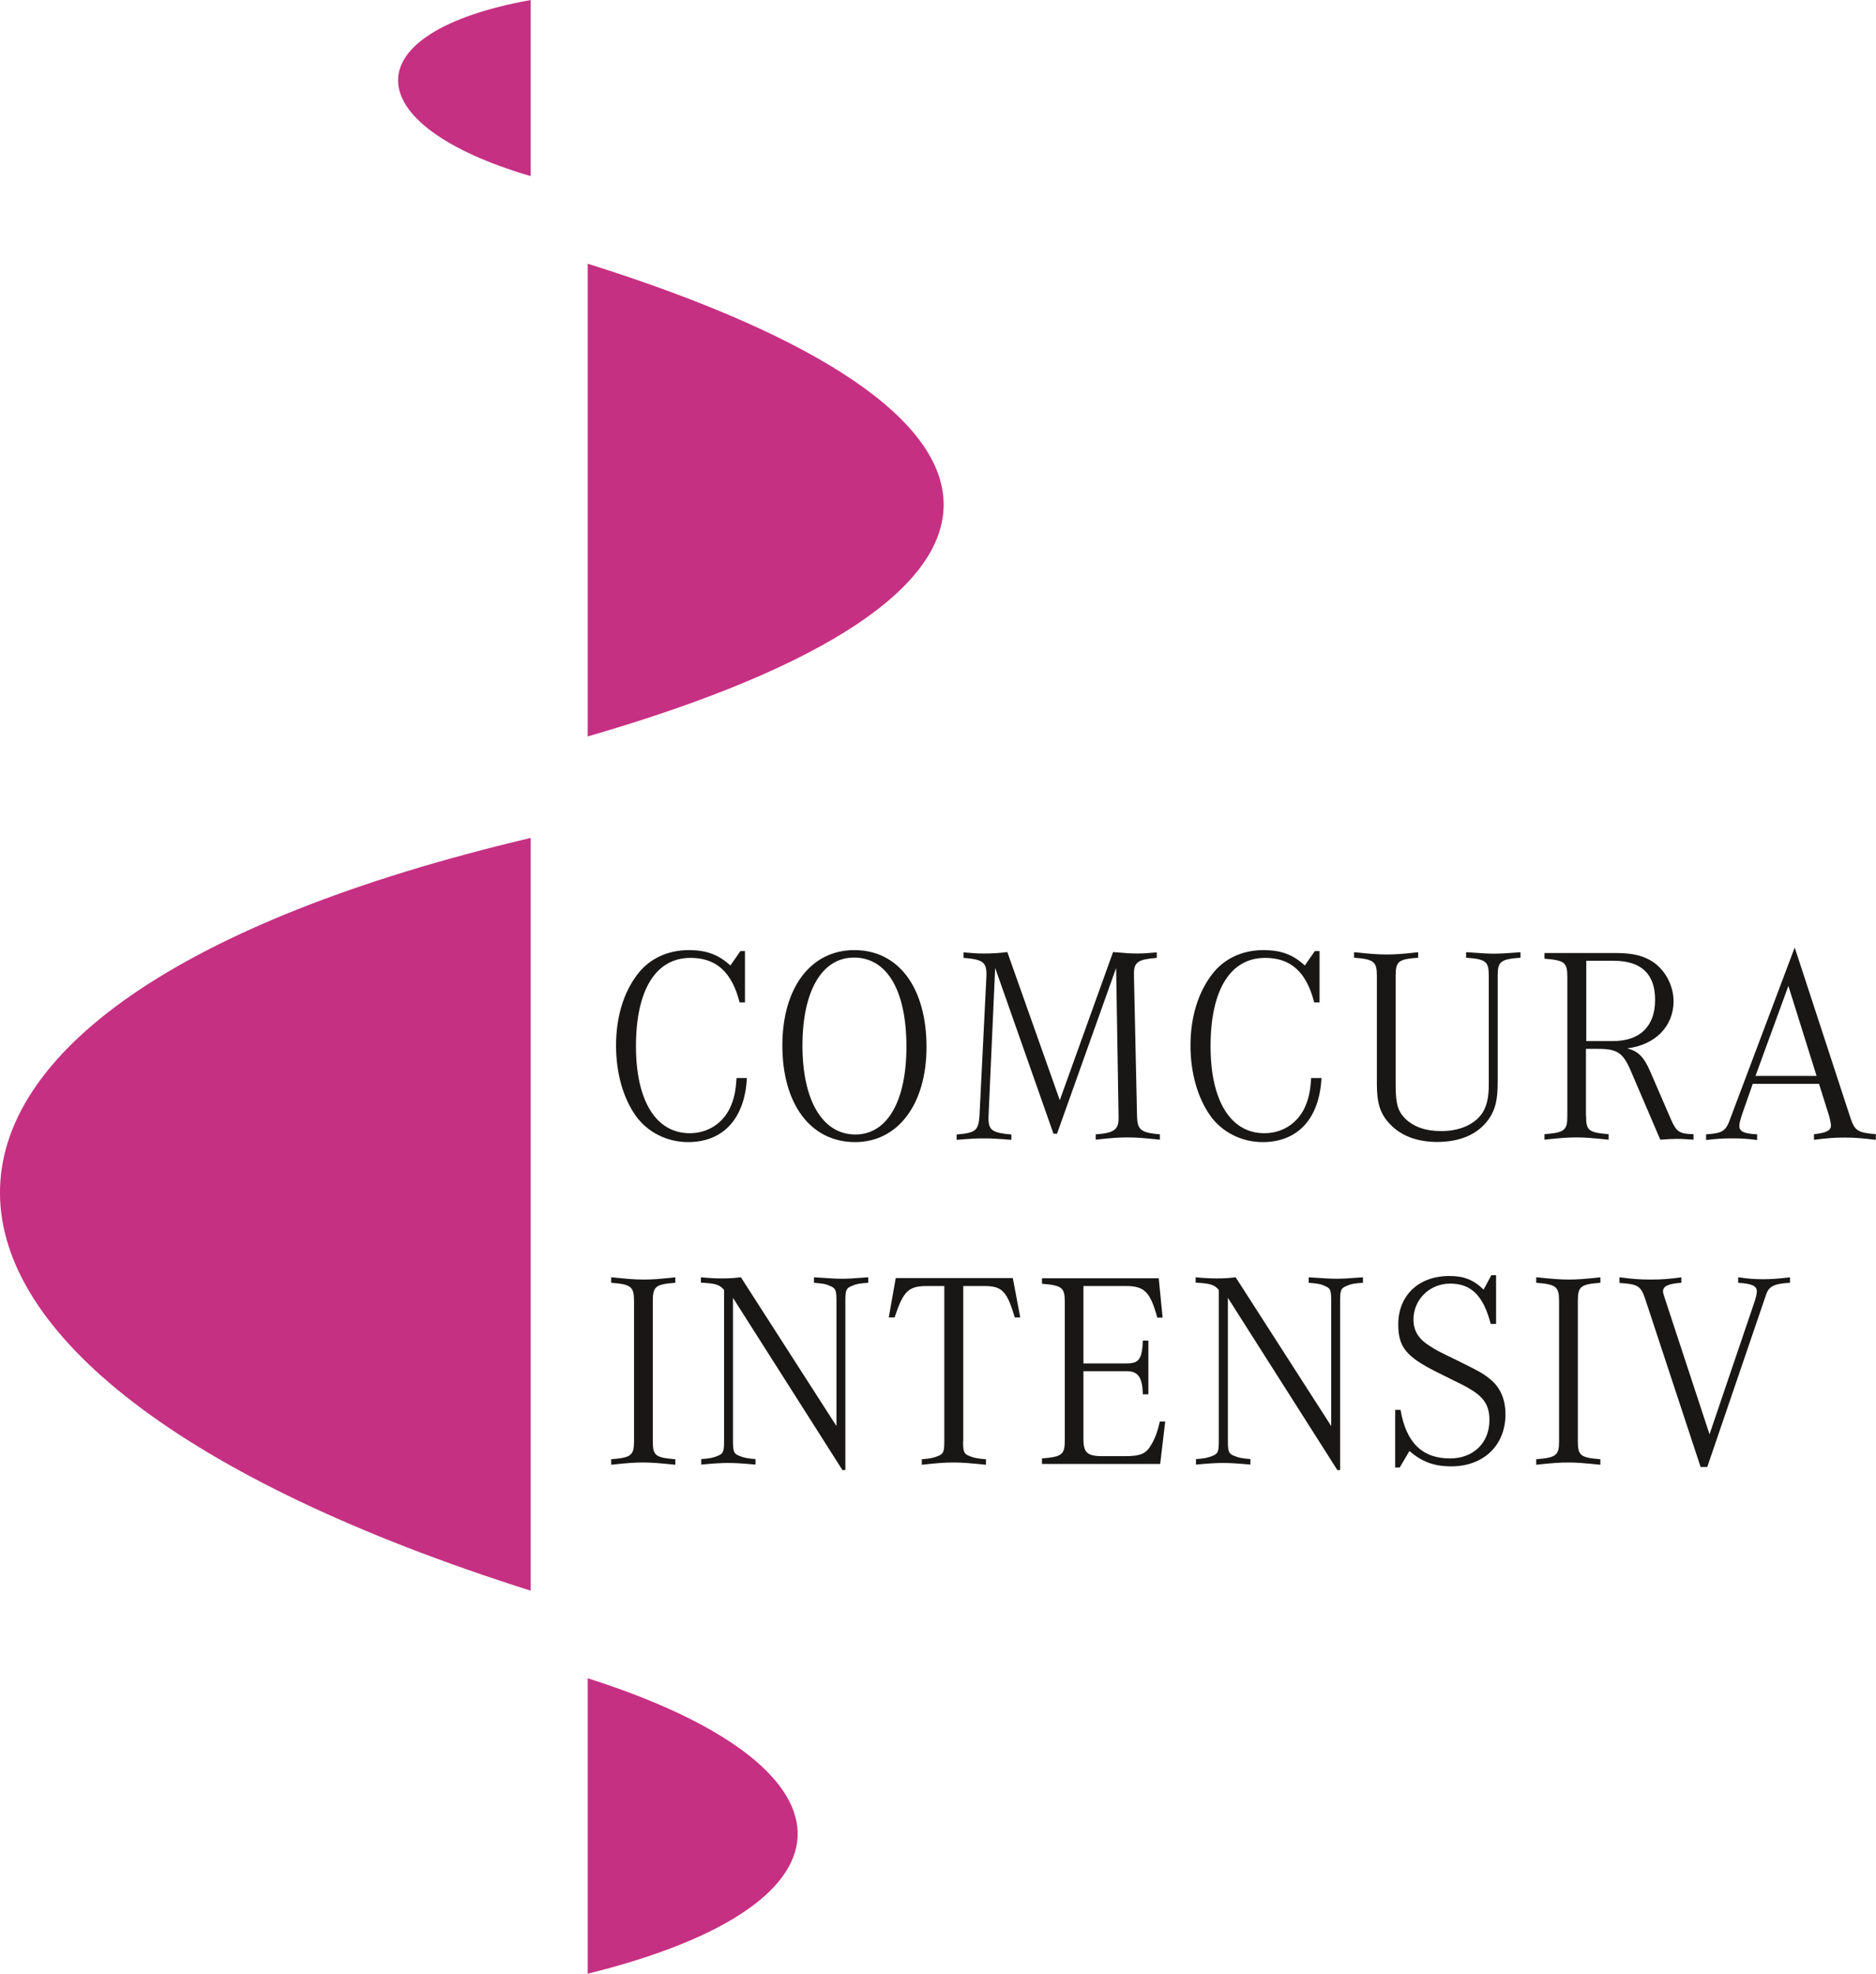
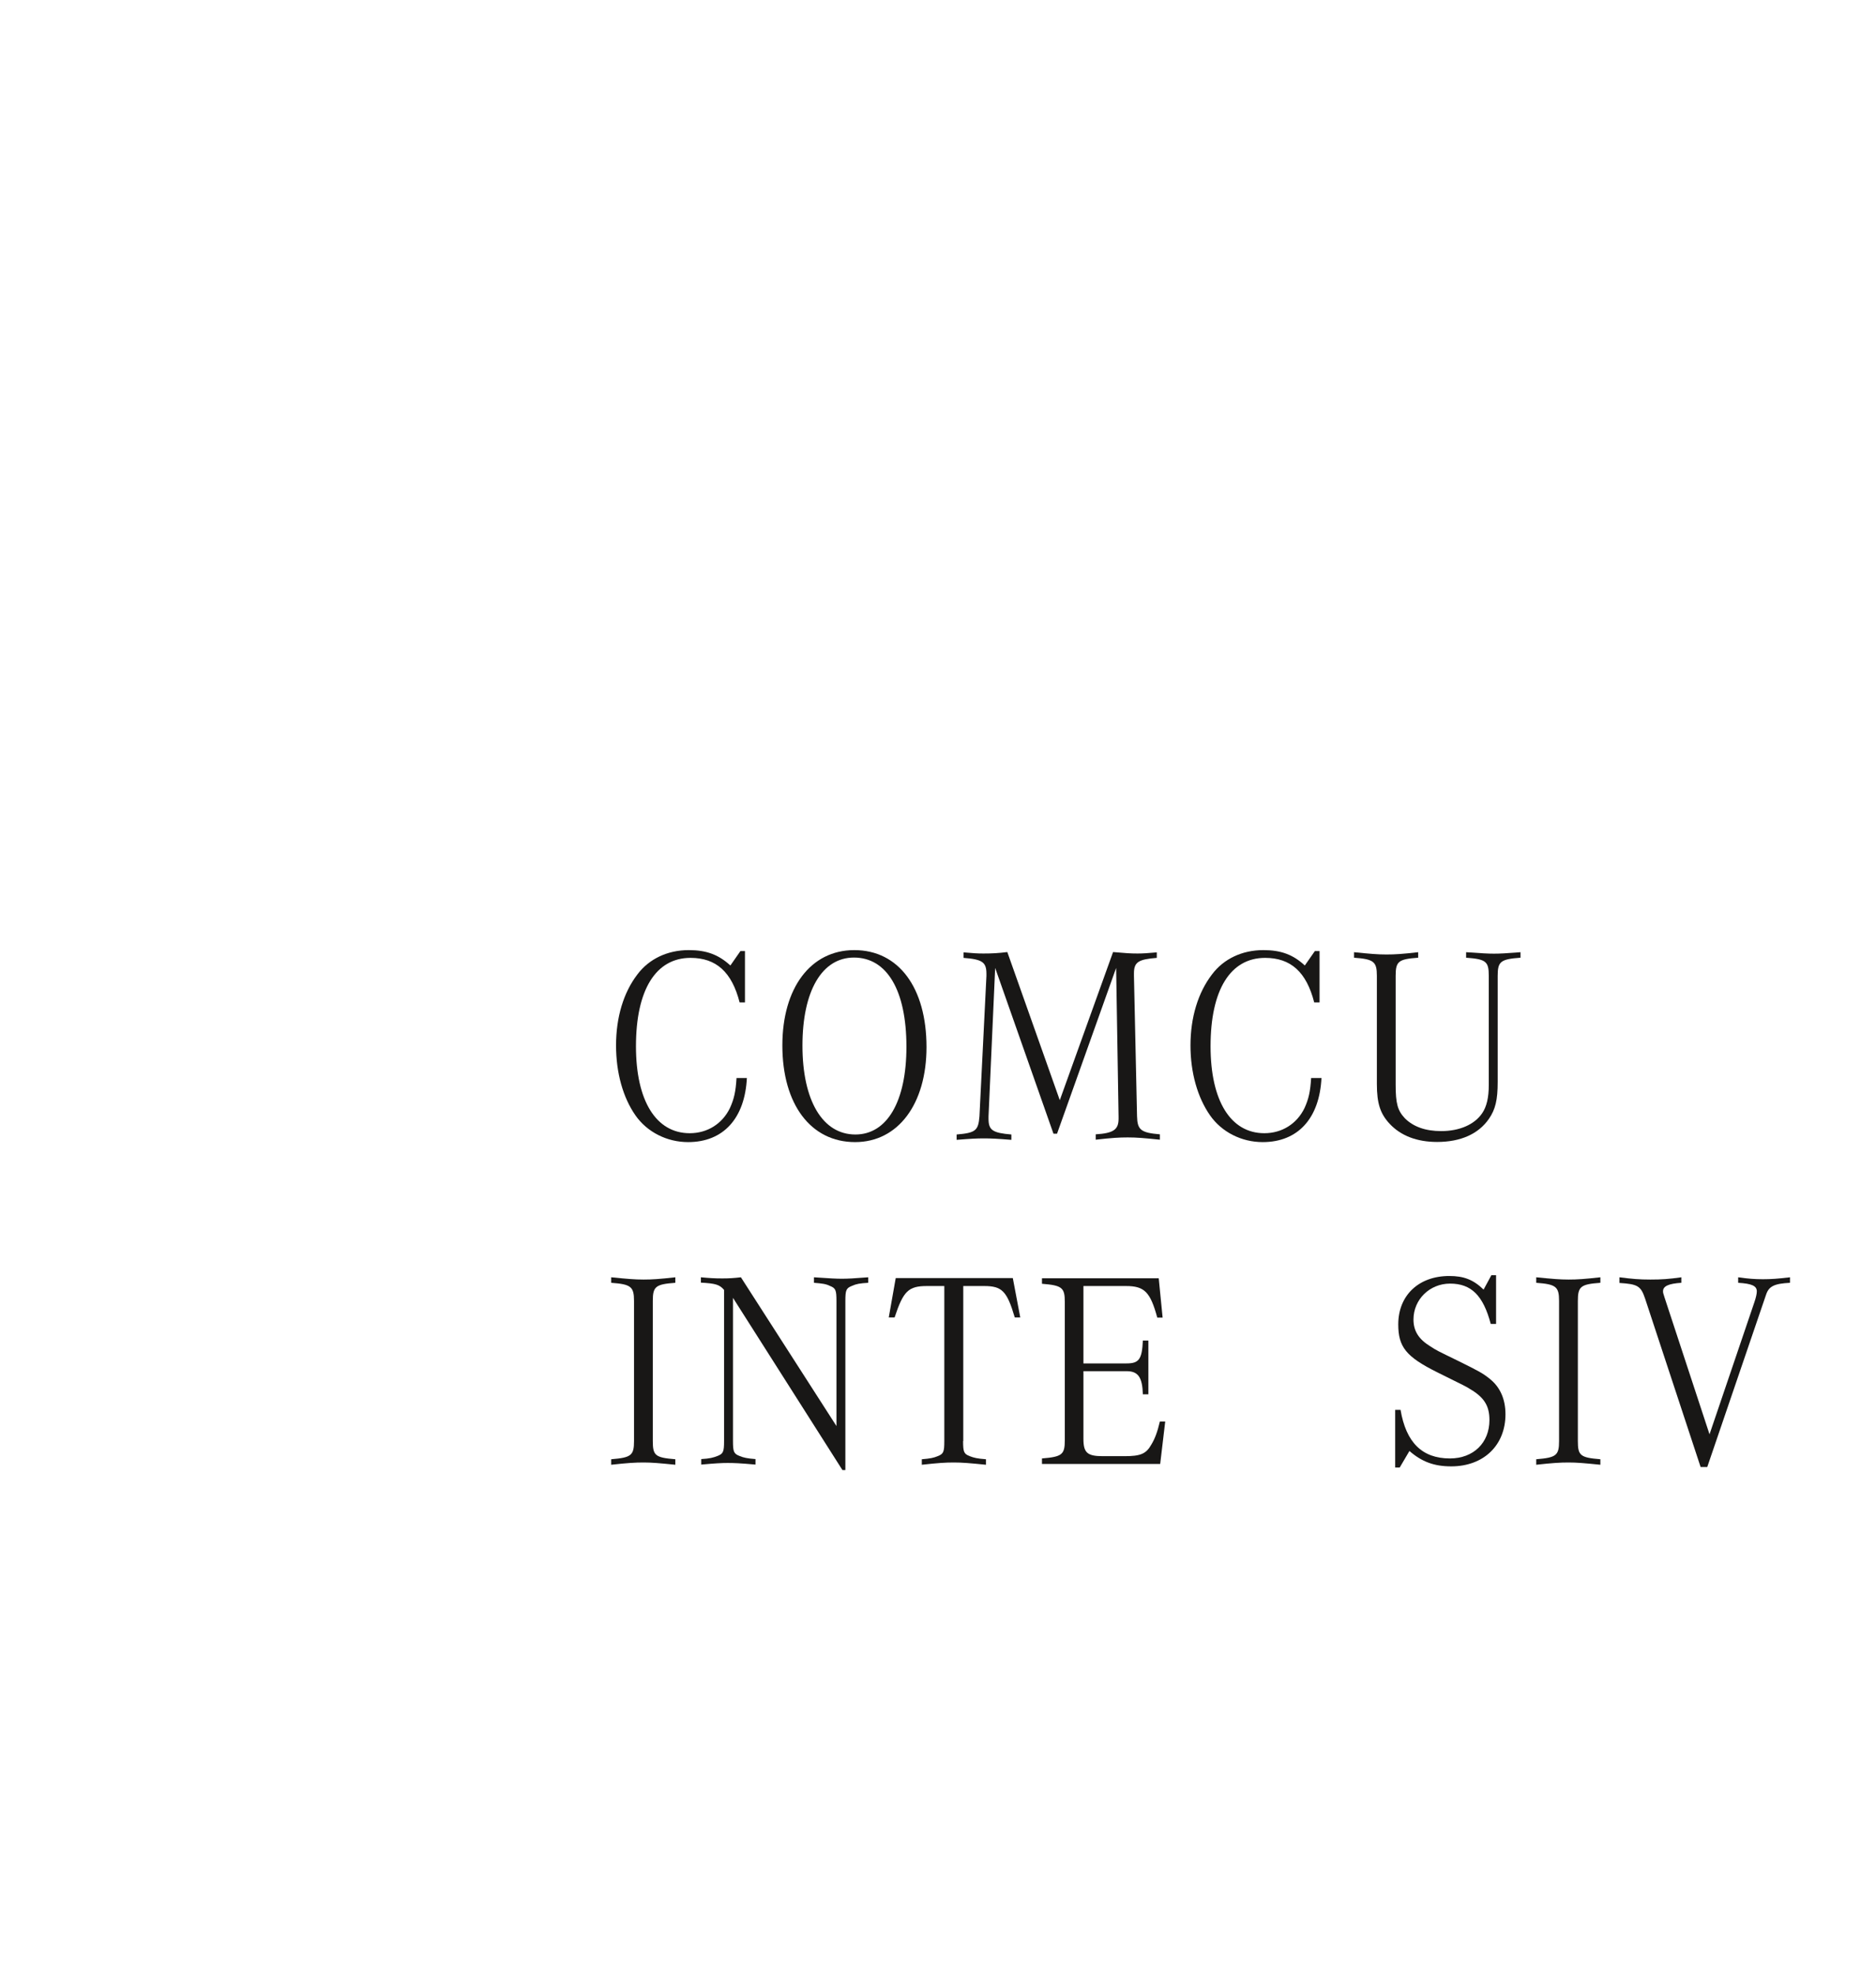
<svg xmlns="http://www.w3.org/2000/svg" width="135" height="142" viewBox="0 0 135 142" fill="none">
  <g clip-path="url(#clip0)">
-     <path d="M42.293 120.744V142C62.862 136.91 62.011 127.01 42.293 120.744ZM38.19 12.672V0C25.313 2.329 25.616 8.98 38.19 12.672ZM38.19 114.443V60.285C-12.947 72.351 -12.516 98.382 38.19 114.443ZM42.293 18.973V52.982C76.695 43.036 76.194 29.63 42.293 18.973Z" fill="#C63082" />
    <path d="M53.748 77.534C53.608 80.457 52.058 82.169 49.518 82.169C47.991 82.169 46.569 81.447 45.73 80.248C44.833 78.966 44.332 77.184 44.332 75.216C44.332 73.19 44.868 71.408 45.87 70.103C46.709 68.985 48.038 68.356 49.565 68.356C50.835 68.356 51.709 68.682 52.56 69.463L53.282 68.426H53.608V72.118H53.224C52.664 69.928 51.534 68.915 49.693 68.915C47.187 68.915 45.765 71.221 45.765 75.274C45.765 79.2 47.21 81.529 49.634 81.529C50.905 81.529 51.977 80.853 52.525 79.724C52.828 79.06 52.944 78.524 53.002 77.557H53.748V77.534Z" fill="#181716" />
    <path d="M57.746 75.228C57.746 79.176 59.191 81.622 61.556 81.622C63.841 81.622 65.228 79.234 65.228 75.309C65.228 71.256 63.829 68.892 61.452 68.892C59.144 68.892 57.746 71.303 57.746 75.228ZM66.673 75.333C66.673 79.421 64.633 82.169 61.533 82.169C58.34 82.169 56.3 79.444 56.3 75.216C56.3 71.07 58.34 68.356 61.475 68.356C64.668 68.356 66.673 71.058 66.673 75.333Z" fill="#181716" />
    <path d="M71.136 80.318V80.481C71.136 81.308 71.416 81.506 72.779 81.622V82.006C71.777 81.925 71.311 81.902 70.81 81.902C70.285 81.902 69.843 81.925 68.84 82.006V81.622C70.204 81.506 70.402 81.343 70.483 80.318L70.985 70.22V70.057C70.985 69.218 70.682 69.02 69.341 68.915V68.519C70.017 68.577 70.32 68.601 70.763 68.601C71.381 68.601 71.847 68.577 72.488 68.496L76.264 79.153L80.098 68.496C81.019 68.577 81.357 68.601 81.858 68.601C82.242 68.601 82.58 68.577 83.245 68.519V68.915C81.916 69.02 81.601 69.218 81.601 70.033V70.208L81.823 80.306C81.846 81.284 82.091 81.494 83.466 81.61V81.995C82.324 81.878 81.799 81.832 81.159 81.832C80.517 81.832 79.993 81.867 78.851 81.995V81.61C80.11 81.529 80.494 81.284 80.494 80.492V80.318L80.319 69.637L76.066 81.564H75.809L71.614 69.637L71.136 80.318Z" fill="#181716" />
    <path d="M95.097 77.534C94.957 80.457 93.407 82.169 90.866 82.169C89.34 82.169 87.918 81.447 87.079 80.248C86.181 78.966 85.669 77.184 85.669 75.216C85.669 73.19 86.216 71.408 87.219 70.103C88.058 68.985 89.386 68.356 90.913 68.356C92.183 68.356 93.057 68.682 93.896 69.463L94.619 68.426H94.957V72.118H94.572C94.013 69.928 92.882 68.915 91.041 68.915C88.535 68.915 87.114 71.221 87.114 75.274C87.114 79.2 88.559 81.529 90.983 81.529C92.253 81.529 93.325 80.853 93.873 79.724C94.176 79.06 94.293 78.524 94.351 77.557H95.097V77.534Z" fill="#181716" />
    <path d="M105.504 68.507C106.692 68.589 107.089 68.612 107.508 68.612C107.951 68.612 108.347 68.589 109.419 68.507V68.903C107.974 69.008 107.776 69.183 107.776 70.208V77.848C107.776 79.13 107.613 79.817 107.147 80.492C106.401 81.576 105.119 82.158 103.418 82.158C101.973 82.158 100.807 81.715 100.003 80.853C99.327 80.131 99.082 79.386 99.082 77.988V70.208C99.082 69.183 98.861 69.008 97.439 68.903V68.507C98.605 68.624 99.129 68.671 99.77 68.671C100.399 68.671 100.912 68.636 102.054 68.507V68.903C100.632 69.008 100.434 69.16 100.434 70.208V78.035C100.434 79.397 100.574 79.898 101.098 80.457C101.705 81.063 102.579 81.377 103.709 81.377C105.038 81.377 106.11 80.9 106.657 80.096C106.984 79.619 107.135 78.955 107.135 78.07V70.208C107.135 69.171 106.937 69.008 105.504 68.903V68.507V68.507Z" fill="#181716" />
-     <path d="M116.051 74.902C118.02 74.902 119.104 73.842 119.104 71.932C119.104 70.068 118.102 69.125 116.132 69.125H114.151V74.902H116.051ZM114.139 80.294C114.139 81.331 114.314 81.482 115.759 81.599V81.995C114.594 81.878 114.069 81.832 113.475 81.832C112.857 81.832 112.31 81.867 111.144 81.995V81.599C112.589 81.482 112.787 81.331 112.787 80.294V70.278C112.787 69.241 112.589 69.09 111.144 68.973V68.566H116.319C117.484 68.566 118.288 68.764 118.952 69.206C119.85 69.812 120.432 70.93 120.432 72.037C120.432 73.842 119.104 75.181 117.099 75.426C117.88 75.624 118.288 76.031 118.743 77.068L120.246 80.539C120.642 81.436 120.852 81.576 121.866 81.599V81.995C121.307 81.96 121.027 81.936 120.677 81.936C120.339 81.936 120.036 81.96 119.477 81.995L117.356 77.045C116.796 75.74 116.389 75.461 114.99 75.461H114.128V80.294H114.139Z" fill="#181716" />
-     <path d="M130.723 77.406L128.695 70.93L126.329 77.406H130.723ZM126.131 77.977L125.409 80.038C125.234 80.562 125.164 80.818 125.164 81.005C125.164 81.401 125.502 81.564 126.446 81.61V82.018C125.642 81.913 125.199 81.902 124.616 81.902C124.01 81.902 123.579 81.925 122.775 82.018V81.61C123.975 81.529 124.197 81.389 124.535 80.422L129.15 68.17L133.182 80.492C133.485 81.354 133.706 81.494 134.988 81.599V82.006C134.009 81.89 133.485 81.843 132.762 81.843C132.04 81.843 131.515 81.878 130.537 82.006V81.599C131.376 81.517 131.76 81.343 131.76 80.981C131.76 80.877 131.679 80.481 131.644 80.341L130.898 77.977H126.131Z" fill="#181716" />
    <path d="M48.597 105.382C47.432 105.265 46.907 105.219 46.313 105.219C45.695 105.219 45.148 105.254 43.982 105.382V104.986C45.427 104.869 45.625 104.706 45.625 103.681V93.595C45.625 92.57 45.404 92.395 43.982 92.291V91.895C45.148 92.011 45.672 92.058 46.313 92.058C46.931 92.058 47.455 92.023 48.597 91.895V92.291C47.175 92.395 46.977 92.559 46.977 93.595V103.681C46.977 104.718 47.152 104.869 48.597 104.986V105.382Z" fill="#181716" />
    <path d="M60.624 105.766L52.746 93.374V103.67C52.746 104.45 52.804 104.59 53.224 104.753C53.504 104.869 53.76 104.928 54.366 104.974V105.37C53.2 105.265 52.804 105.254 52.361 105.254C51.919 105.254 51.499 105.277 50.462 105.37V104.974C51.08 104.939 51.324 104.869 51.627 104.753C52.047 104.59 52.105 104.45 52.105 103.67V92.803C51.779 92.419 51.487 92.337 50.438 92.279V91.895C51.056 91.953 51.417 91.976 51.977 91.976C52.501 91.976 52.804 91.953 53.317 91.895L60.193 102.598V93.595C60.193 92.815 60.135 92.675 59.715 92.512C59.435 92.372 59.156 92.337 58.573 92.291V91.895C59.762 91.976 60.158 91.999 60.578 91.999C61.02 91.999 61.417 91.976 62.477 91.895V92.291C61.871 92.326 61.615 92.372 61.312 92.512C60.892 92.675 60.834 92.815 60.834 93.595V105.766H60.624V105.766Z" fill="#181716" />
    <path d="M69.306 103.681C69.306 104.462 69.365 104.602 69.784 104.765C70.087 104.881 70.32 104.939 70.95 104.986V105.382C69.784 105.265 69.248 105.219 68.642 105.219C68.024 105.219 67.5 105.254 66.335 105.382V104.986C66.941 104.939 67.197 104.881 67.477 104.765C67.896 104.602 67.954 104.462 67.954 103.681V92.524H66.707C65.367 92.524 65.006 92.885 64.377 94.783H63.957L64.458 91.953H72.884L73.42 94.783H73.024C72.465 92.885 72.103 92.524 70.821 92.524H69.318V103.681H69.306Z" fill="#181716" />
    <path d="M83.489 105.324H74.982V104.928C76.427 104.811 76.625 104.648 76.625 103.623V93.665C76.625 92.64 76.427 92.477 74.982 92.361V91.965H83.384L83.664 94.795H83.279C82.778 92.955 82.359 92.524 81.03 92.524H77.965V98.091H81.077C81.963 98.091 82.184 97.788 82.242 96.449H82.639V100.315H82.242C82.207 99.093 81.904 98.65 81.077 98.65H77.965V103.518C77.965 104.52 78.245 104.765 79.364 104.765H80.925C82.067 104.765 82.475 104.602 82.848 103.938C83.105 103.518 83.291 103.018 83.466 102.272H83.851L83.489 105.324Z" fill="#181716" />
-     <path d="M96.239 105.766L88.361 93.374V103.67C88.361 104.45 88.419 104.59 88.838 104.753C89.118 104.869 89.375 104.928 89.981 104.974V105.37C88.815 105.265 88.419 105.254 87.976 105.254C87.533 105.254 87.114 105.277 86.065 105.37V104.974C86.694 104.939 86.927 104.869 87.23 104.753C87.65 104.59 87.708 104.45 87.708 103.67V92.803C87.382 92.419 87.079 92.337 86.041 92.279V91.895C86.659 91.953 87.02 91.976 87.58 91.976C88.104 91.976 88.407 91.953 88.92 91.895L95.796 102.598V93.595C95.796 92.815 95.738 92.675 95.318 92.512C95.038 92.372 94.759 92.337 94.176 92.291V91.895C95.365 91.976 95.761 91.999 96.18 91.999C96.623 91.999 97.02 91.976 98.08 91.895V92.291C97.474 92.326 97.218 92.372 96.915 92.512C96.495 92.675 96.437 92.815 96.437 93.595V105.766H96.239V105.766Z" fill="#181716" />
    <path d="M100.784 101.422C101.18 103.786 102.345 104.928 104.338 104.928C106.028 104.928 107.182 103.81 107.182 102.167C107.182 101.131 106.797 100.525 105.76 99.919C105.504 99.756 105.504 99.756 103.429 98.731C101.18 97.613 100.621 96.903 100.621 95.284C100.621 93.199 102.089 91.802 104.292 91.802C105.329 91.802 106.016 92.058 106.762 92.78L107.322 91.743H107.66V95.249H107.275C106.739 93.211 105.877 92.349 104.35 92.349C102.882 92.349 101.716 93.49 101.716 94.935C101.716 95.761 102.101 96.356 102.917 96.856C103.418 97.182 103.441 97.182 104.898 97.893C106.401 98.638 106.704 98.79 107.229 99.221C107.951 99.803 108.336 100.665 108.336 101.748C108.336 103.996 106.751 105.498 104.432 105.498C103.208 105.498 102.322 105.172 101.425 104.392L100.726 105.58H100.399V101.434H100.784V101.422Z" fill="#181716" />
    <path d="M115.165 105.382C113.999 105.265 113.475 105.219 112.881 105.219C112.263 105.219 111.715 105.254 110.55 105.382V104.986C111.995 104.869 112.193 104.706 112.193 103.681V93.595C112.193 92.57 111.972 92.395 110.55 92.291V91.895C111.715 92.011 112.24 92.058 112.881 92.058C113.498 92.058 114.023 92.023 115.165 91.895V92.291C113.743 92.395 113.545 92.559 113.545 93.595V103.681C113.545 104.718 113.72 104.869 115.165 104.986V105.382Z" fill="#181716" />
    <path d="M122.379 105.545L118.381 93.42C118.078 92.524 117.857 92.384 116.54 92.302V91.895C117.437 92.011 117.962 92.058 118.766 92.058C119.57 92.058 120.095 92.023 120.992 91.895V92.291C120.071 92.349 119.675 92.535 119.675 92.896C119.675 93.013 119.675 93.013 119.792 93.374L123.02 103.192L126.248 93.688C126.364 93.351 126.423 93.071 126.423 92.908C126.423 92.512 126.061 92.349 125.082 92.291V91.895C125.828 91.999 126.248 92.034 126.866 92.034C127.472 92.034 127.926 91.999 128.812 91.895V92.291C127.67 92.349 127.285 92.547 127.087 93.153L122.857 105.545H122.379Z" fill="#181716" />
  </g>
  <defs>
    <clipPath id="clip0">
      <rect width="135" height="142" fill="white" />
    </clipPath>
  </defs>
</svg>